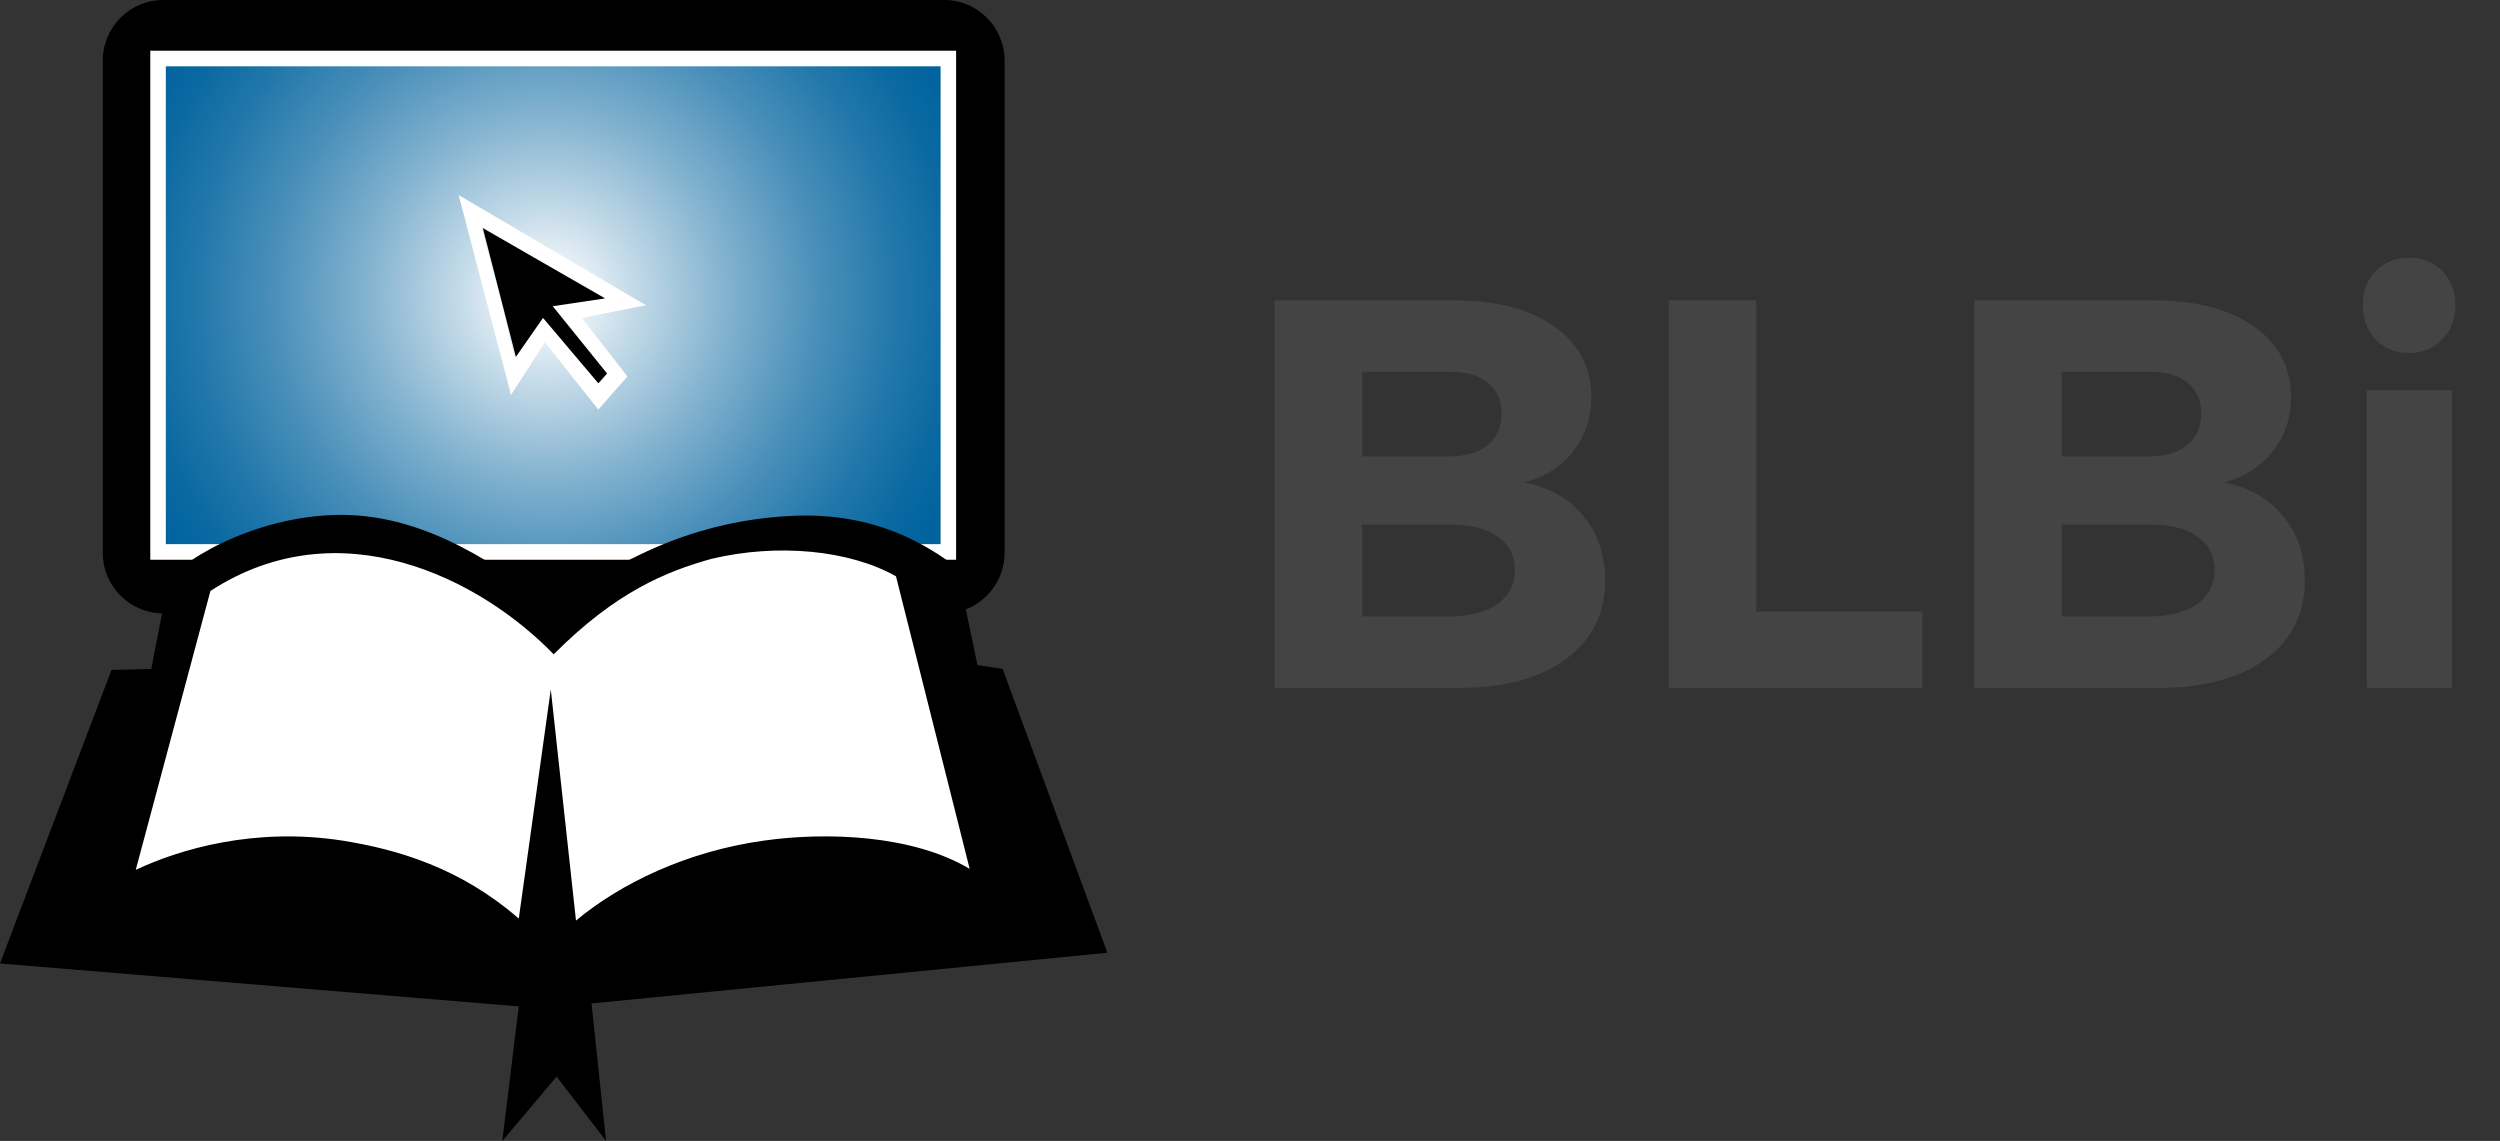
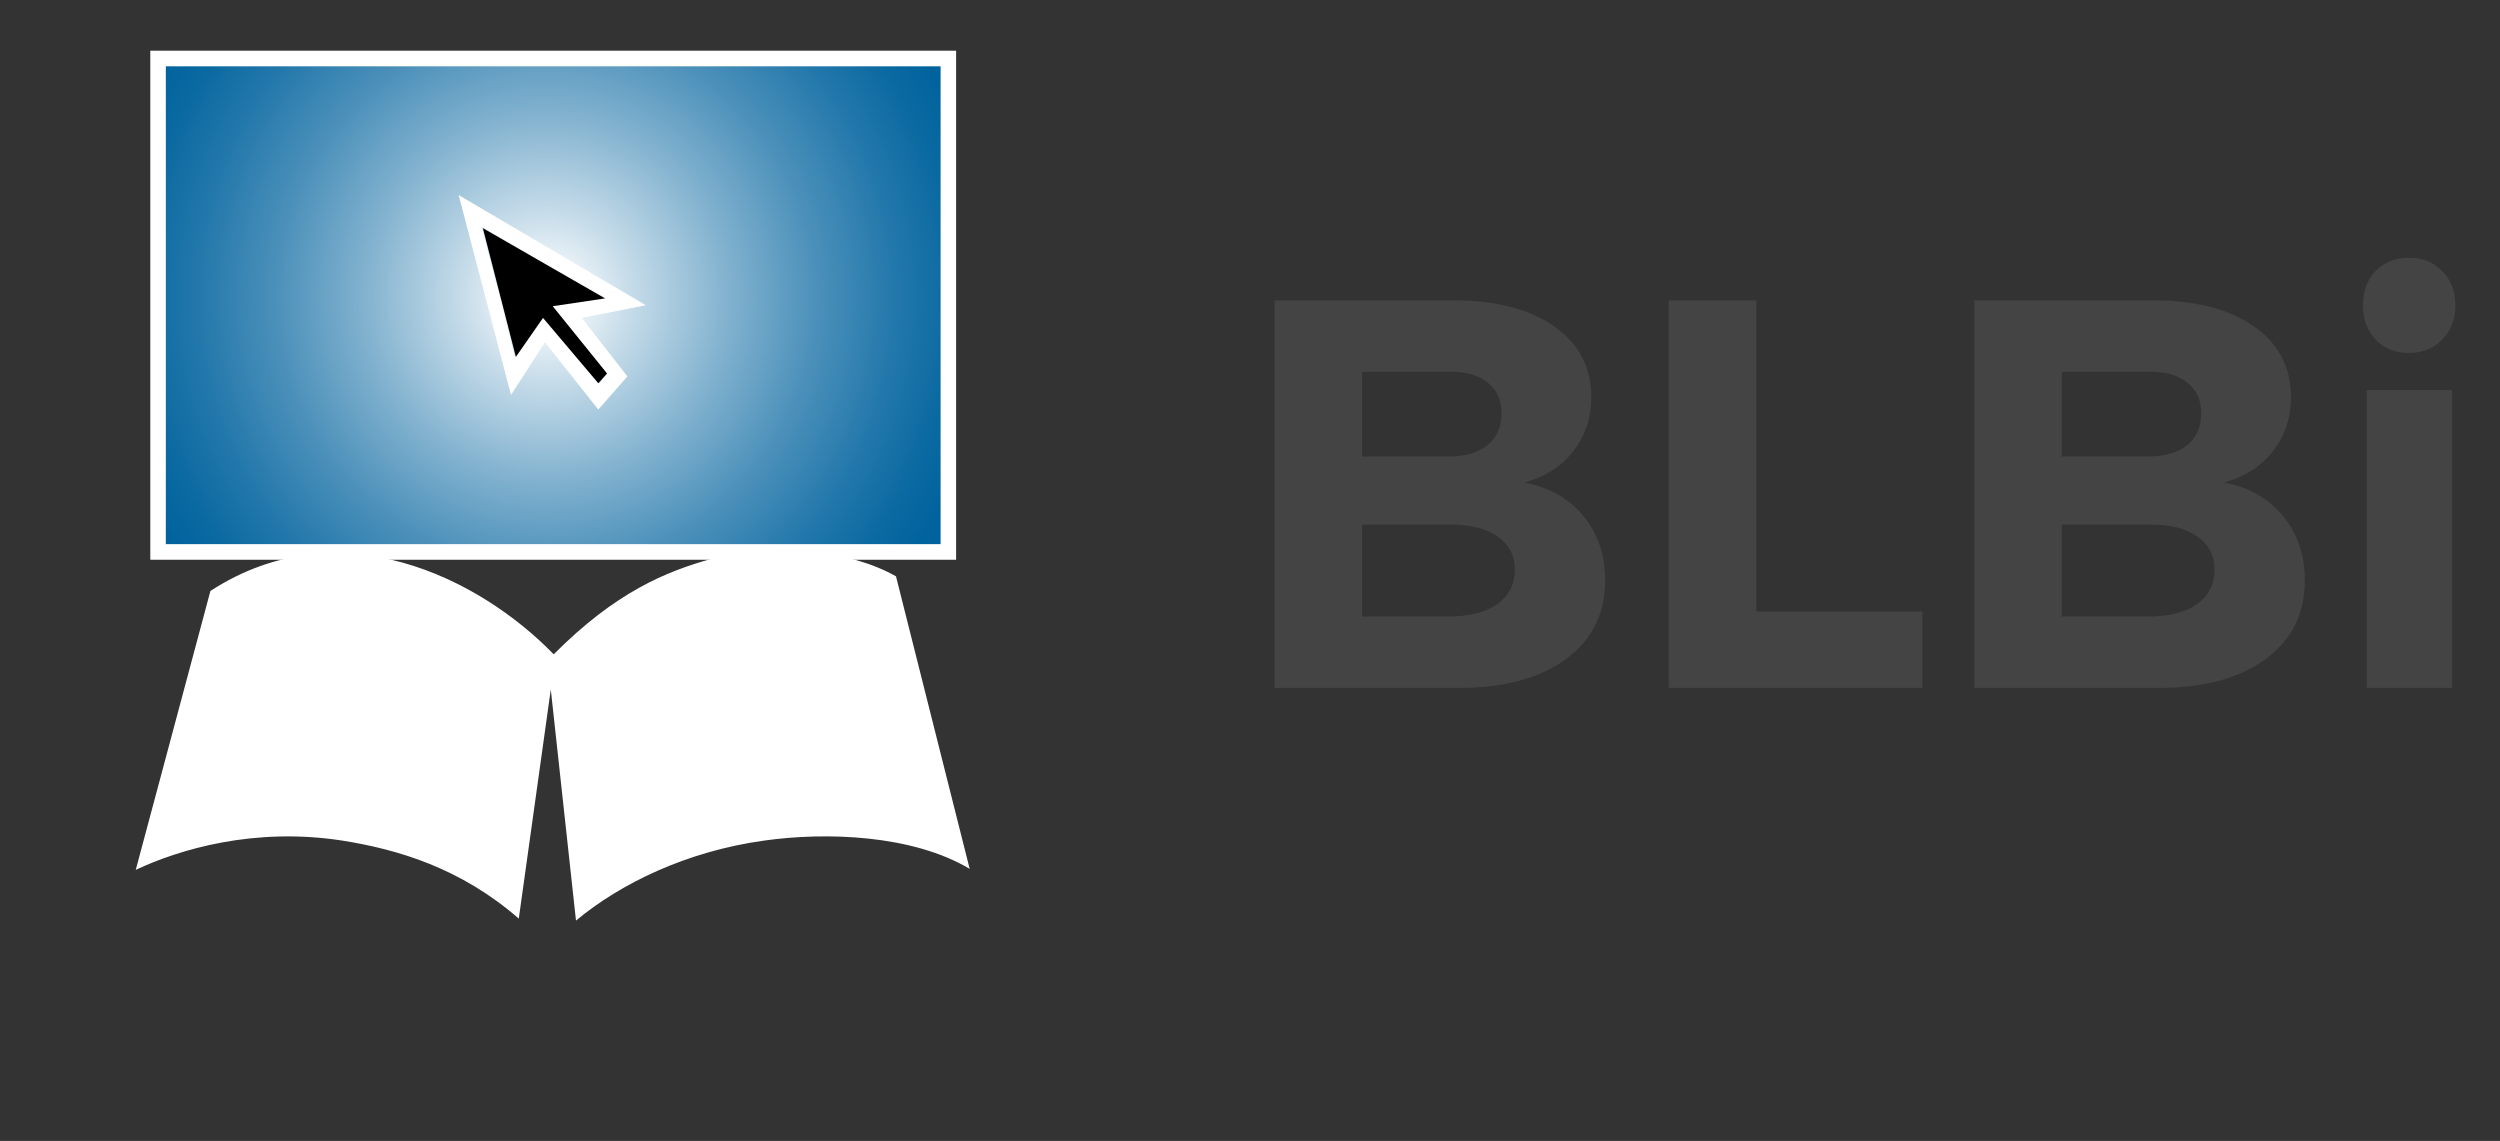
<svg xmlns="http://www.w3.org/2000/svg" width="149" height="68" viewBox="0 0 149 68" fill="none">
  <rect x="0" y="0" width="149" height="68" fill="#333333" stroke="none" />
-   <path d="M59.874 32.954C59.874 34.93 58.256 36.557 56.291 36.557H9.709C7.744 36.557 6.126 34.93 6.126 32.954V3.603C6.126 1.627 7.744 0 9.709 0H56.291C58.256 0 59.874 1.627 59.874 3.603V32.954Z" fill="black" />
  <path d="M56.522 32.896H9.42V3.487H56.522V32.896Z" fill="url(#paint0_radial)" />
  <path d="M38.49 18.192L27.336 11.624L30.457 23.538L32.48 20.4L35.658 24.41L37.392 22.434L34.676 18.947L38.49 18.192ZM36.179 22.26L35.716 22.841L32.364 18.947L30.688 21.272L28.723 13.542L36.005 17.727L32.942 18.25L36.179 22.26Z" fill="white" />
-   <path d="M36.063 17.785L28.781 13.6L30.746 21.272L32.364 18.947L35.658 22.841L36.179 22.26L32.942 18.25L36.063 17.785Z" fill="black" />
+   <path d="M36.063 17.785L28.781 13.6L30.746 21.272L32.364 18.947L35.658 22.841L36.179 22.26L32.942 18.25Z" fill="black" />
  <path d="M56.522 33.361H8.958V3.022H56.984V33.361H56.522ZM9.883 32.431H56.06V3.952H9.883V32.431Z" fill="white" />
-   <path d="M6.646 39.928L0 57.422L30.919 59.98L29.937 68L33.173 64.164L36.121 68L35.254 59.805L66 56.783L59.758 39.87L58.256 39.638L57.042 33.826C55.25 32.489 52.187 30.513 47.217 30.745C43.518 30.92 38.606 31.966 33.058 36.209C29.937 33.942 25.602 30.687 20.343 30.687C15.026 30.687 10.287 33.709 9.998 34.814L9.016 39.87L6.646 39.928Z" fill="black" />
  <path d="M12.541 35.221L8.091 51.843C10.692 50.622 15.142 49.285 20.401 50.099C23.695 50.622 27.452 51.727 30.919 54.749L32.827 41.091L34.329 54.865C36.988 52.656 40.918 50.739 45.541 50.099C49.24 49.576 54.383 49.75 57.793 51.785L53.401 34.349C50.627 32.779 46.35 32.373 42.42 33.303C39.704 34.058 36.699 35.279 33 38.998C28.608 34.465 20.228 30.222 12.541 35.221Z" fill="white" />
  <path d="M86.591 17.9C89.143 17.9 91.156 18.417 92.63 19.451C94.104 20.485 94.841 21.893 94.841 23.675C94.841 24.907 94.478 25.985 93.752 26.909C93.048 27.811 92.08 28.427 90.848 28.757C92.344 29.043 93.521 29.714 94.379 30.77C95.237 31.804 95.666 33.08 95.666 34.598C95.666 36.578 94.885 38.14 93.323 39.284C91.761 40.428 89.638 41 86.954 41H75.965V17.9H86.591ZM86.327 27.206C87.317 27.206 88.087 26.986 88.637 26.546C89.209 26.084 89.495 25.446 89.495 24.632C89.495 23.84 89.209 23.224 88.637 22.784C88.087 22.344 87.317 22.135 86.327 22.157H81.179V27.206H86.327ZM86.327 36.743C87.559 36.743 88.527 36.501 89.231 36.017C89.935 35.511 90.287 34.818 90.287 33.938C90.287 33.102 89.935 32.442 89.231 31.958C88.527 31.474 87.559 31.243 86.327 31.265H81.179V36.743H86.327ZM99.458 17.9H104.672V36.446H114.572V41H99.458V17.9ZM128.292 17.9C130.844 17.9 132.857 18.417 134.331 19.451C135.805 20.485 136.542 21.893 136.542 23.675C136.542 24.907 136.179 25.985 135.453 26.909C134.749 27.811 133.781 28.427 132.549 28.757C134.045 29.043 135.222 29.714 136.08 30.77C136.938 31.804 137.367 33.08 137.367 34.598C137.367 36.578 136.586 38.14 135.024 39.284C133.462 40.428 131.339 41 128.655 41H117.666V17.9H128.292ZM128.028 27.206C129.018 27.206 129.788 26.986 130.338 26.546C130.91 26.084 131.196 25.446 131.196 24.632C131.196 23.84 130.91 23.224 130.338 22.784C129.788 22.344 129.018 22.135 128.028 22.157H122.88V27.206H128.028ZM128.028 36.743C129.26 36.743 130.228 36.501 130.932 36.017C131.636 35.511 131.988 34.818 131.988 33.938C131.988 33.102 131.636 32.442 130.932 31.958C130.228 31.474 129.26 31.243 128.028 31.265H122.88V36.743H128.028ZM141.06 23.246H146.142V41H141.06V23.246ZM143.568 15.359C144.382 15.359 145.042 15.623 145.548 16.151C146.076 16.679 146.34 17.361 146.34 18.197C146.34 19.033 146.076 19.715 145.548 20.243C145.042 20.771 144.382 21.035 143.568 21.035C142.776 21.035 142.116 20.771 141.588 20.243C141.082 19.693 140.829 19.011 140.829 18.197C140.829 17.361 141.082 16.679 141.588 16.151C142.116 15.623 142.776 15.359 143.568 15.359Z" fill="#444444" />
  <defs>
    <radialGradient id="paint0_radial" cx="0" cy="0" r="1" gradientUnits="userSpaceOnUse" gradientTransform="translate(32.55 17.715) scale(26.528 26.732)">
      <stop stop-color="#3C9FF8" />
      <stop offset="0.023" stop-color="white" />
      <stop offset="0.183" stop-color="#C8DDEA" />
      <stop offset="0.407" stop-color="#82B2CF" />
      <stop offset="0.608" stop-color="#4B90BA" />
      <stop offset="0.781" stop-color="#2378AB" />
      <stop offset="0.917" stop-color="#0A69A1" />
      <stop offset="1" stop-color="#01639E" />
    </radialGradient>
  </defs>
</svg>